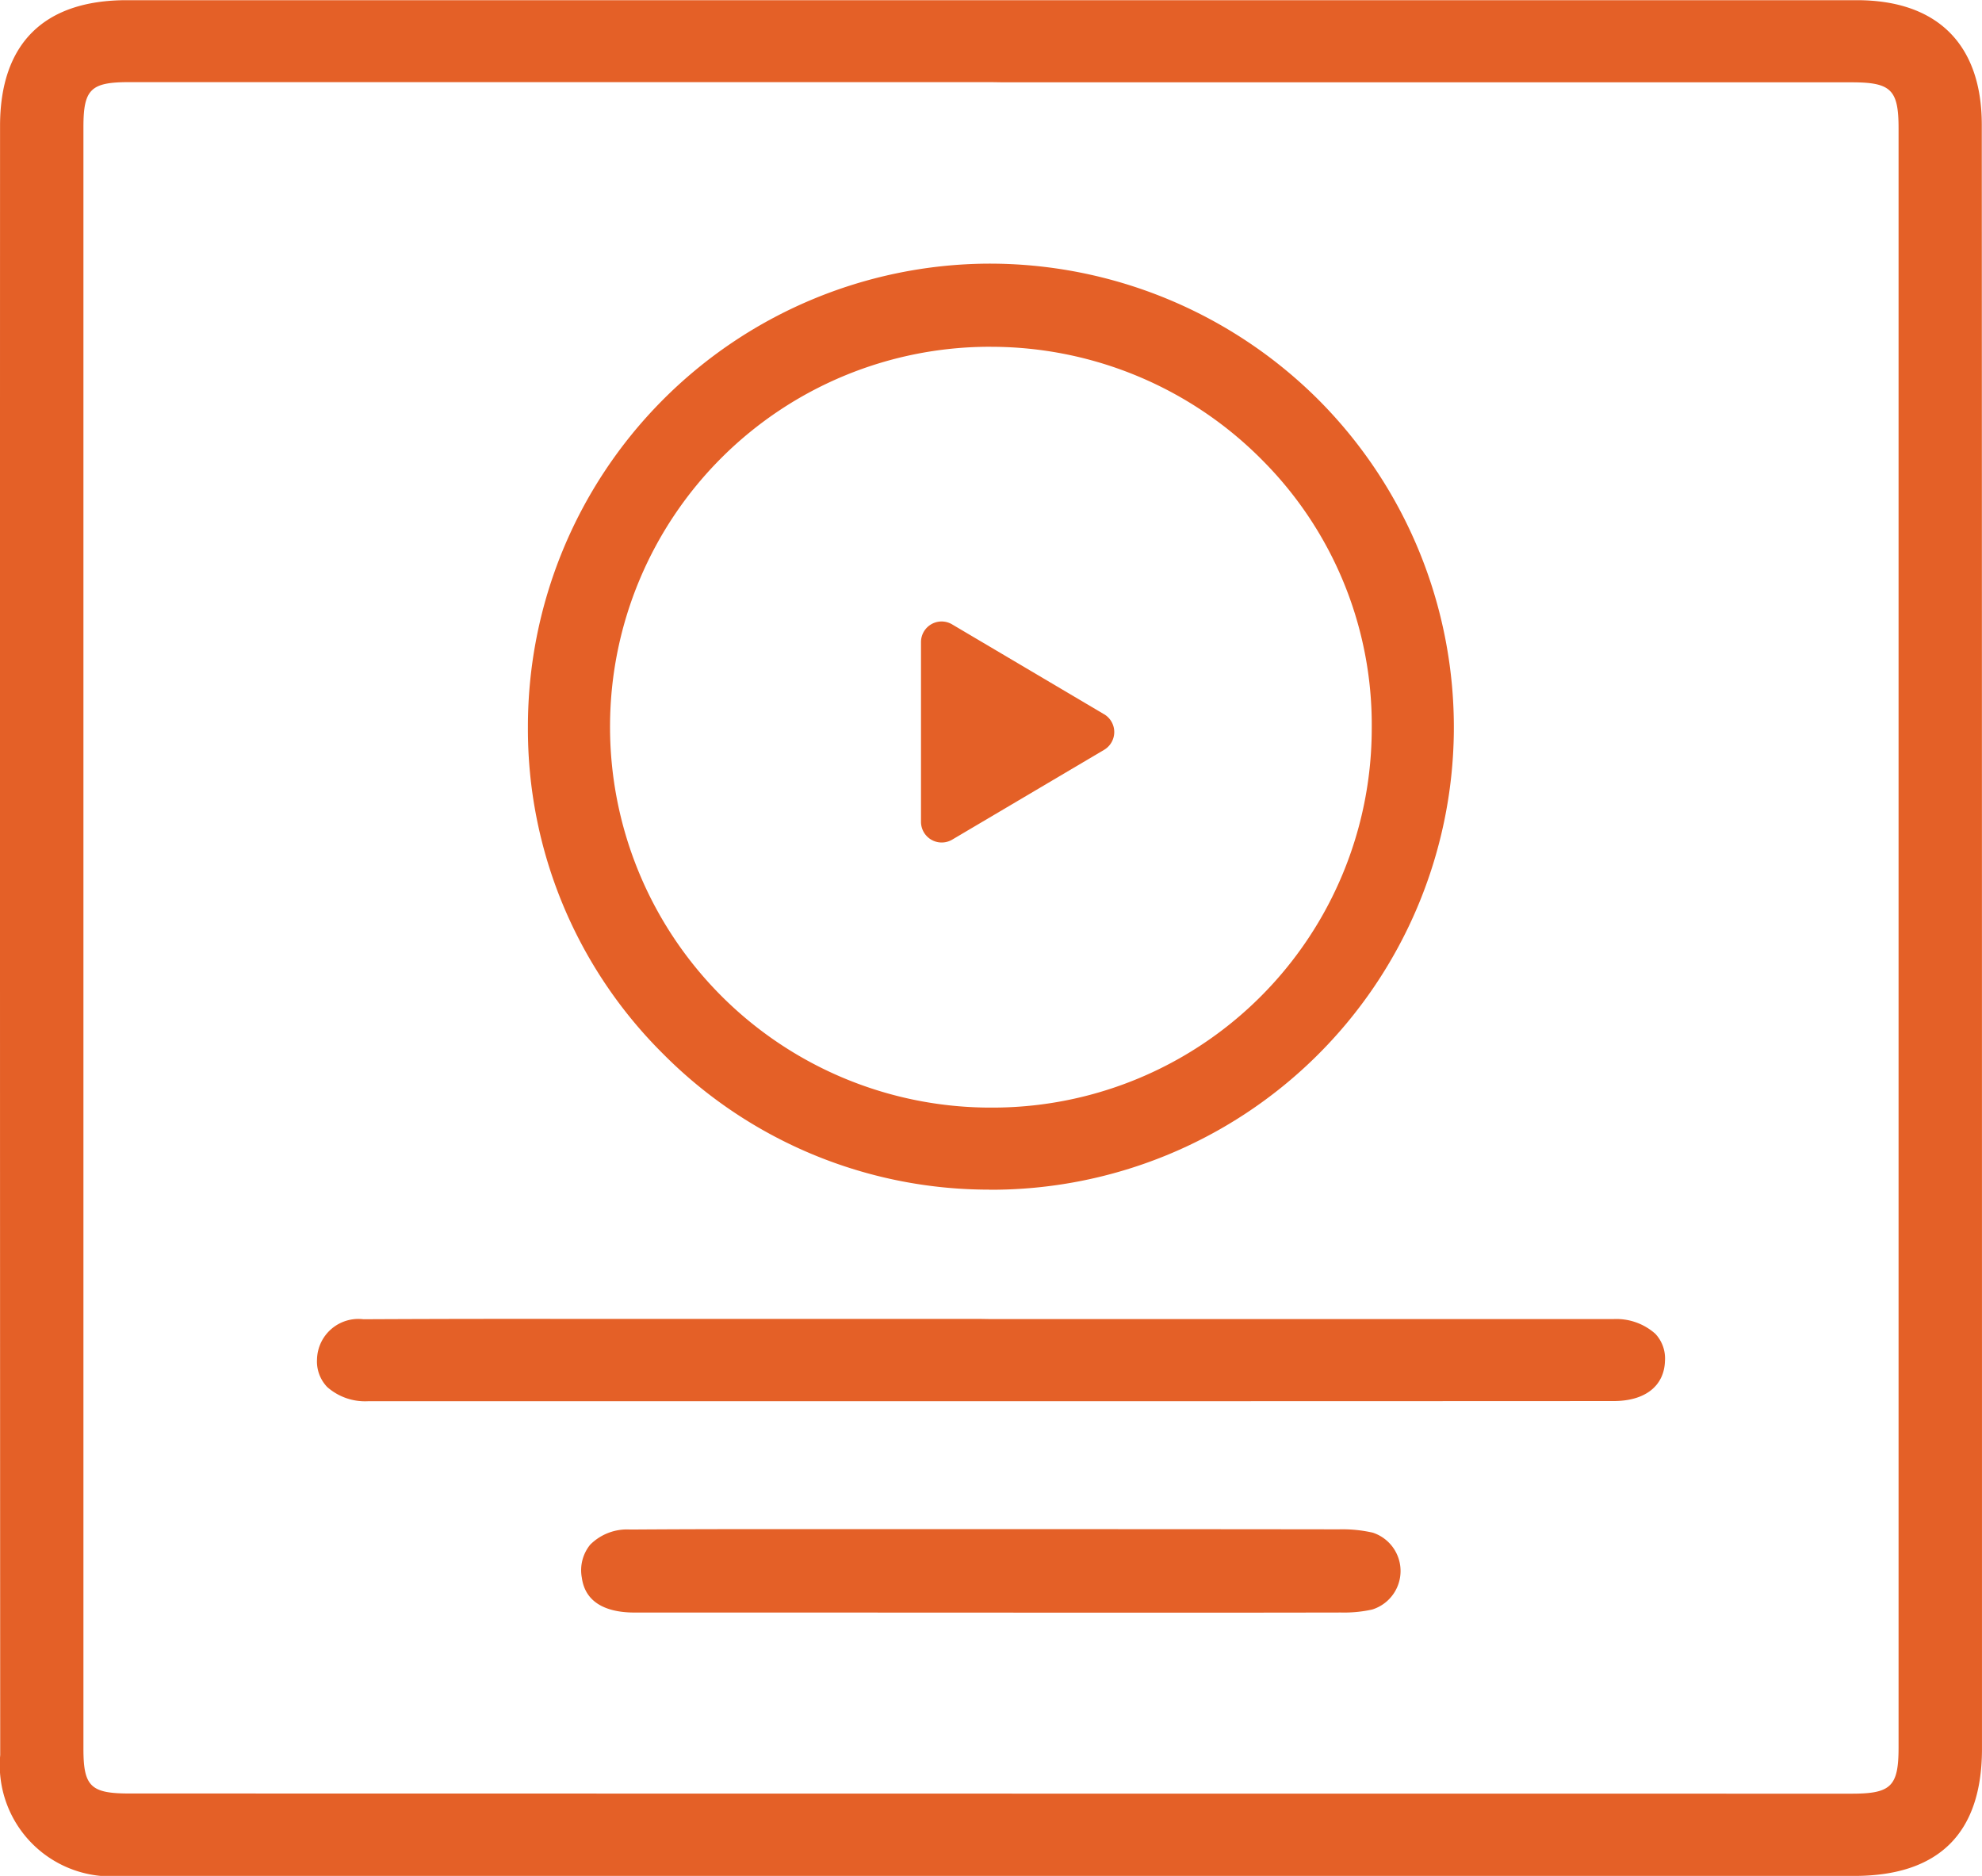
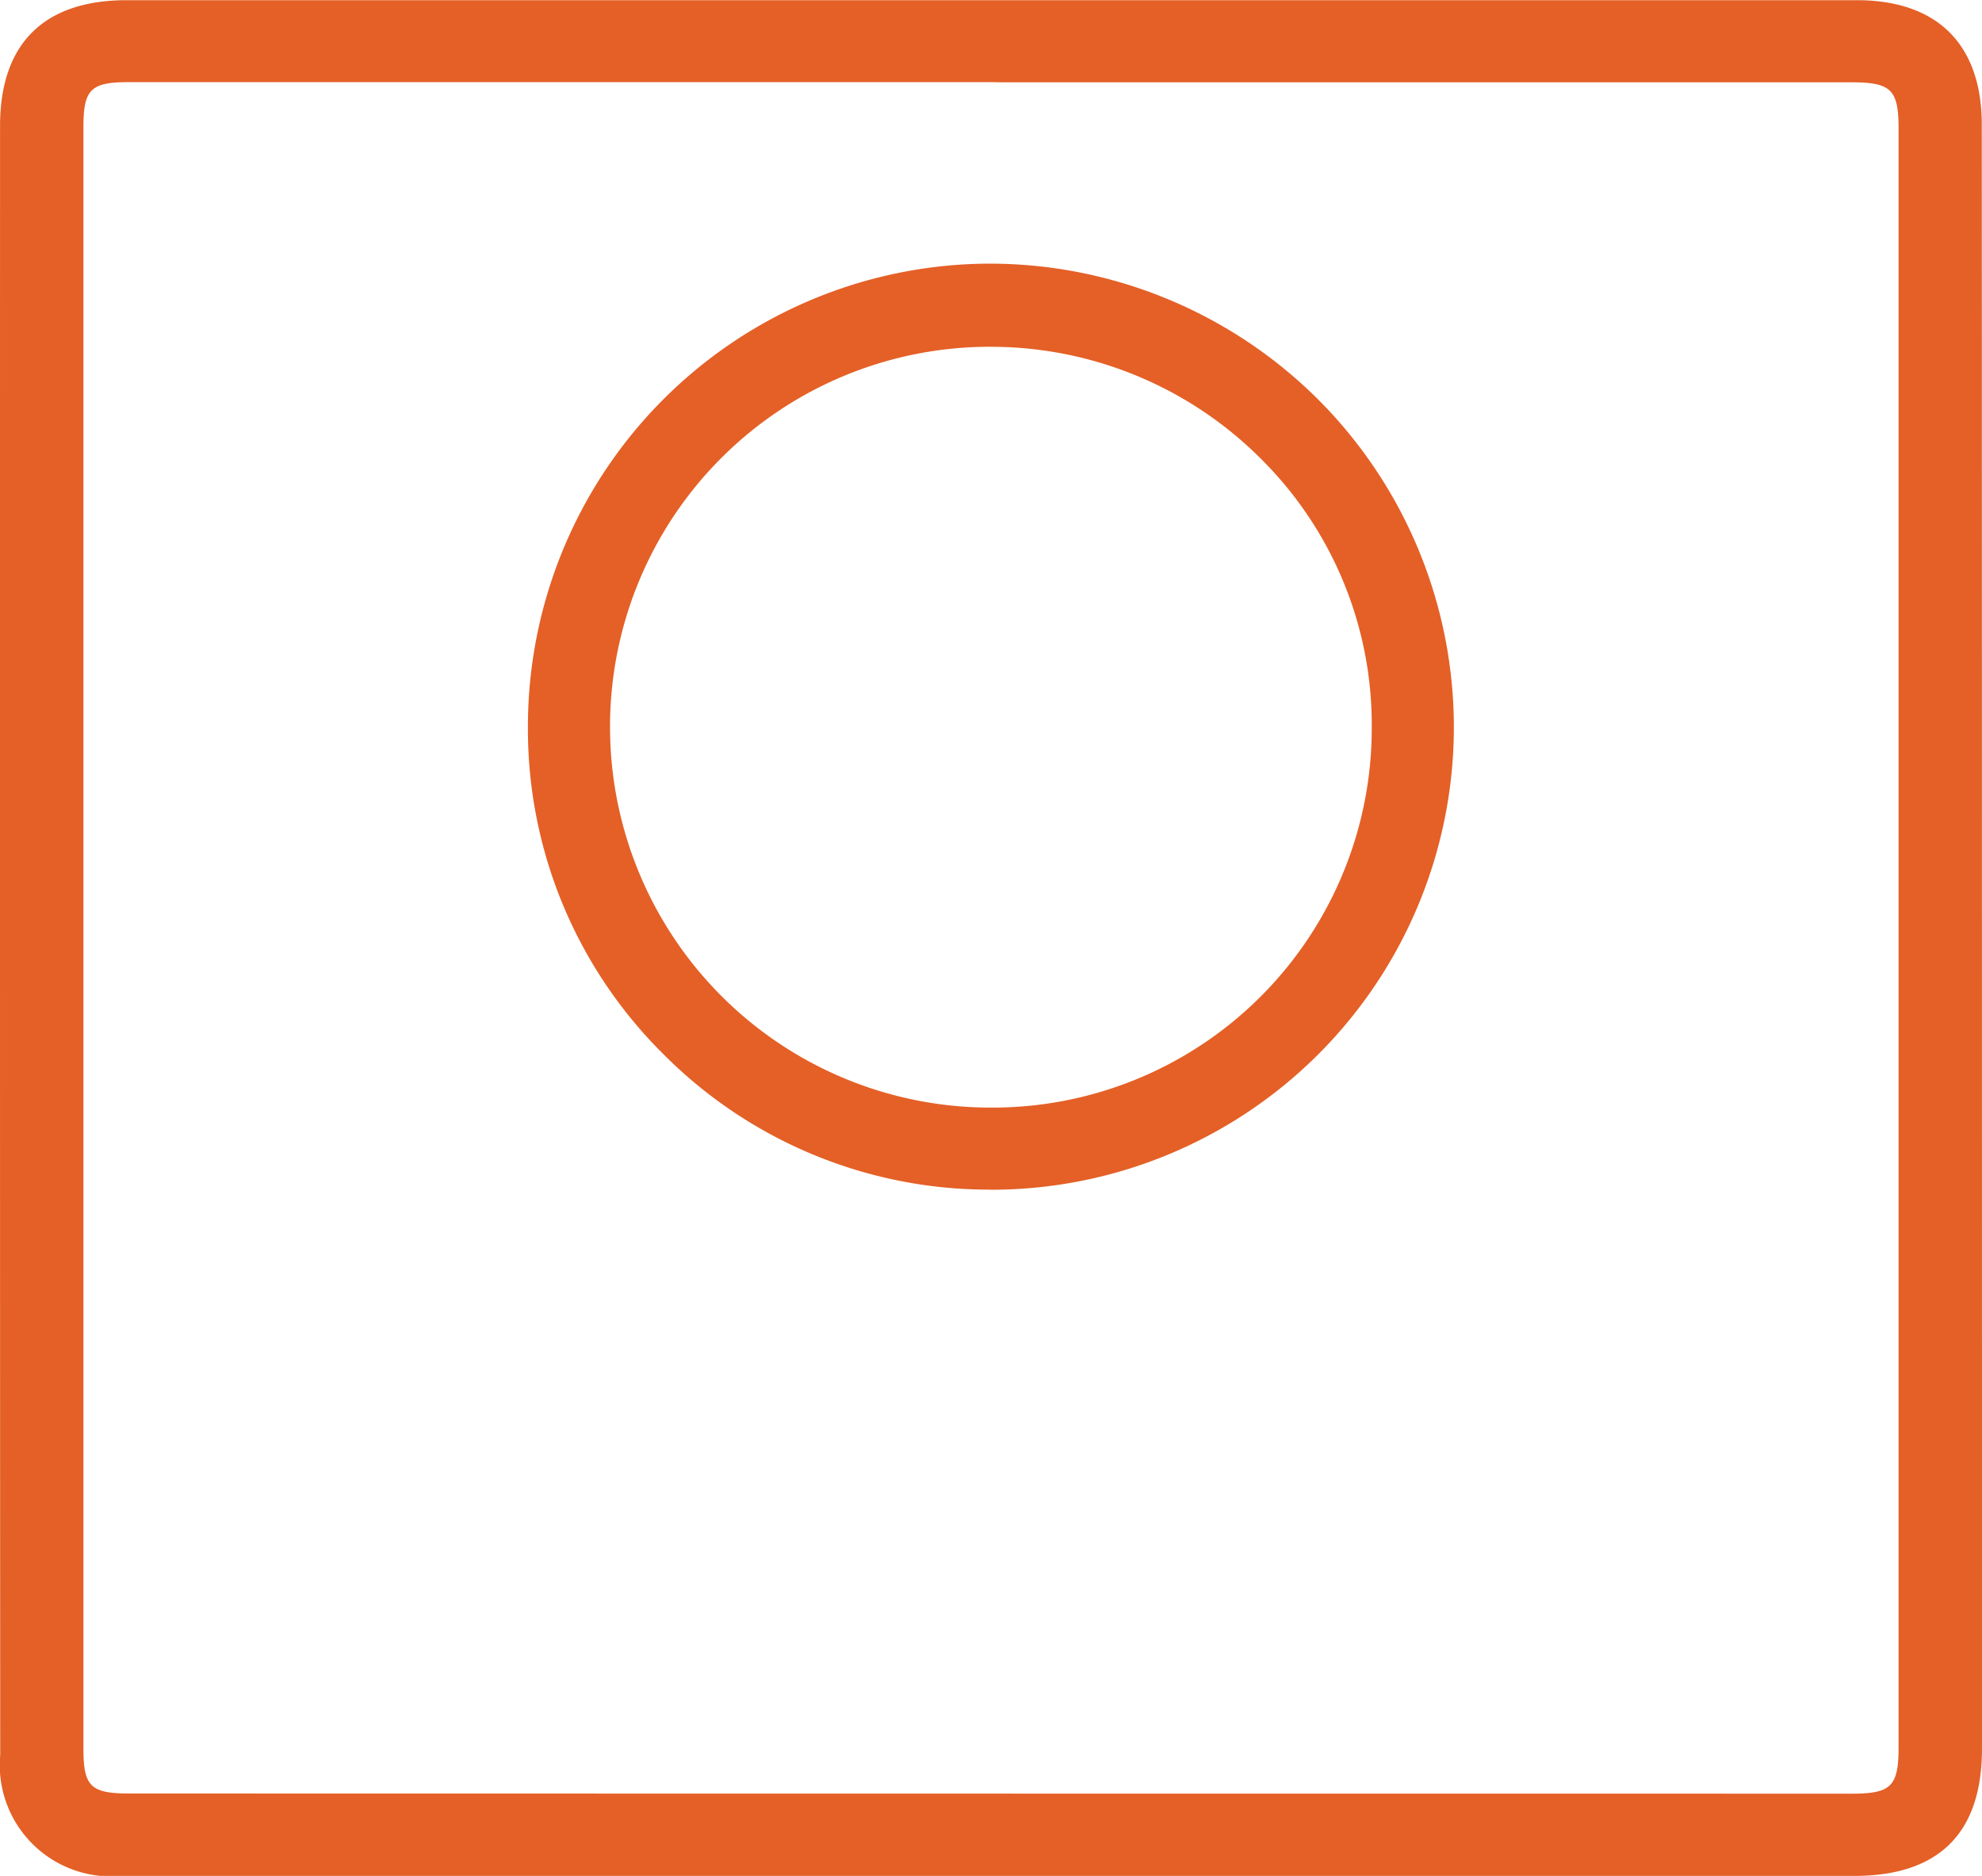
<svg xmlns="http://www.w3.org/2000/svg" width="74.404" height="70.412" viewBox="0 0 74.404 70.412">
  <g id="Group_877" data-name="Group 877" transform="translate(-216.885 -83.253)">
    <g id="Group_29" data-name="Group 29" transform="translate(289.459 -494.464)">
      <path id="Path_11" data-name="Path 11" d="M-9.54,648.129q-29.238,0-58.475,0a4.177,4.177,0,0,1-4.551-4.536q-.013-30.575-.006-61.149c0-3.086,1.642-4.718,4.748-4.72q7.576,0,15.155,0h16.889l.432,0H-2.87c3.025,0,4.691,1.66,4.692,4.673q.008,30.482.007,60.963c0,3.165-1.615,4.77-4.8,4.77ZM-67.734,580.8c-1.437,0-1.708.269-1.708,1.692q0,30.432,0,60.864c0,1.412.272,1.68,1.715,1.68q32.335.006,64.668.007c1.478,0,1.757-.276,1.757-1.737q0-30.385,0-60.771c0-1.453-.281-1.728-1.763-1.728H-34.922l-.432-.007h-32.38Z" fill="#e46027" />
      <path id="Path_12" data-name="Path 12" d="M-9.429,635.366a17.233,17.233,0,0,1-12.242-5.11,17.163,17.163,0,0,1-5.061-12.24A17.376,17.376,0,0,1-9.5,600.609a17.471,17.471,0,0,1,12.46,5.125,17.412,17.412,0,0,1,5.067,12.436,17.366,17.366,0,0,1-17.424,17.2Zm.016-31.637A14.258,14.258,0,0,0-23.649,617.9,14.289,14.289,0,0,0-9.521,632.286h.077A14.234,14.234,0,0,0,4.945,618.054,14.06,14.06,0,0,0,.863,608.012,14.33,14.33,0,0,0-9.322,603.73Z" transform="translate(-26.024 -12.996)" fill="#e46027" />
-       <path id="Path_13" data-name="Path 13" d="M-22.523,695.319q-10.3,0-20.589,0a2.148,2.148,0,0,1-1.553-.533,1.386,1.386,0,0,1-.381-1.043,1.553,1.553,0,0,1,1.74-1.5q3.72-.018,7.442-.013h15.681l.432.007H3.615a2.2,2.2,0,0,1,1.578.551,1.35,1.35,0,0,1,.363,1.012c-.025.948-.744,1.513-1.926,1.514Q-9.446,695.321-22.523,695.319Z" transform="translate(-15.627 -65.008)" fill="#e46027" />
-       <path id="Path_14" data-name="Path 14" d="M-14.037,713.608q-3.035,0-6.07,0c-.817,0-1.823-.229-1.97-1.307a1.522,1.522,0,0,1,.313-1.239,1.954,1.954,0,0,1,1.5-.57q2.68-.018,5.362-.014H-3.673q5.011,0,10.02.007a5.109,5.109,0,0,1,1.265.124,1.514,1.514,0,0,1-.02,2.886,4.882,4.882,0,0,1-1.176.112q-3.658.007-7.317.006Z" transform="translate(-28.655 -75.364)" fill="#e46027" />
    </g>
-     <path id="Icon_awesome-play" data-name="Icon awesome-play" d="M6.873,3.479,1.173.109A.773.773,0,0,0,0,.777V7.516a.777.777,0,0,0,1.173.669l5.7-3.369a.777.777,0,0,0,0-1.338Z" transform="translate(251.459 106.583)" fill="#e46027" />
  </g>
</svg>